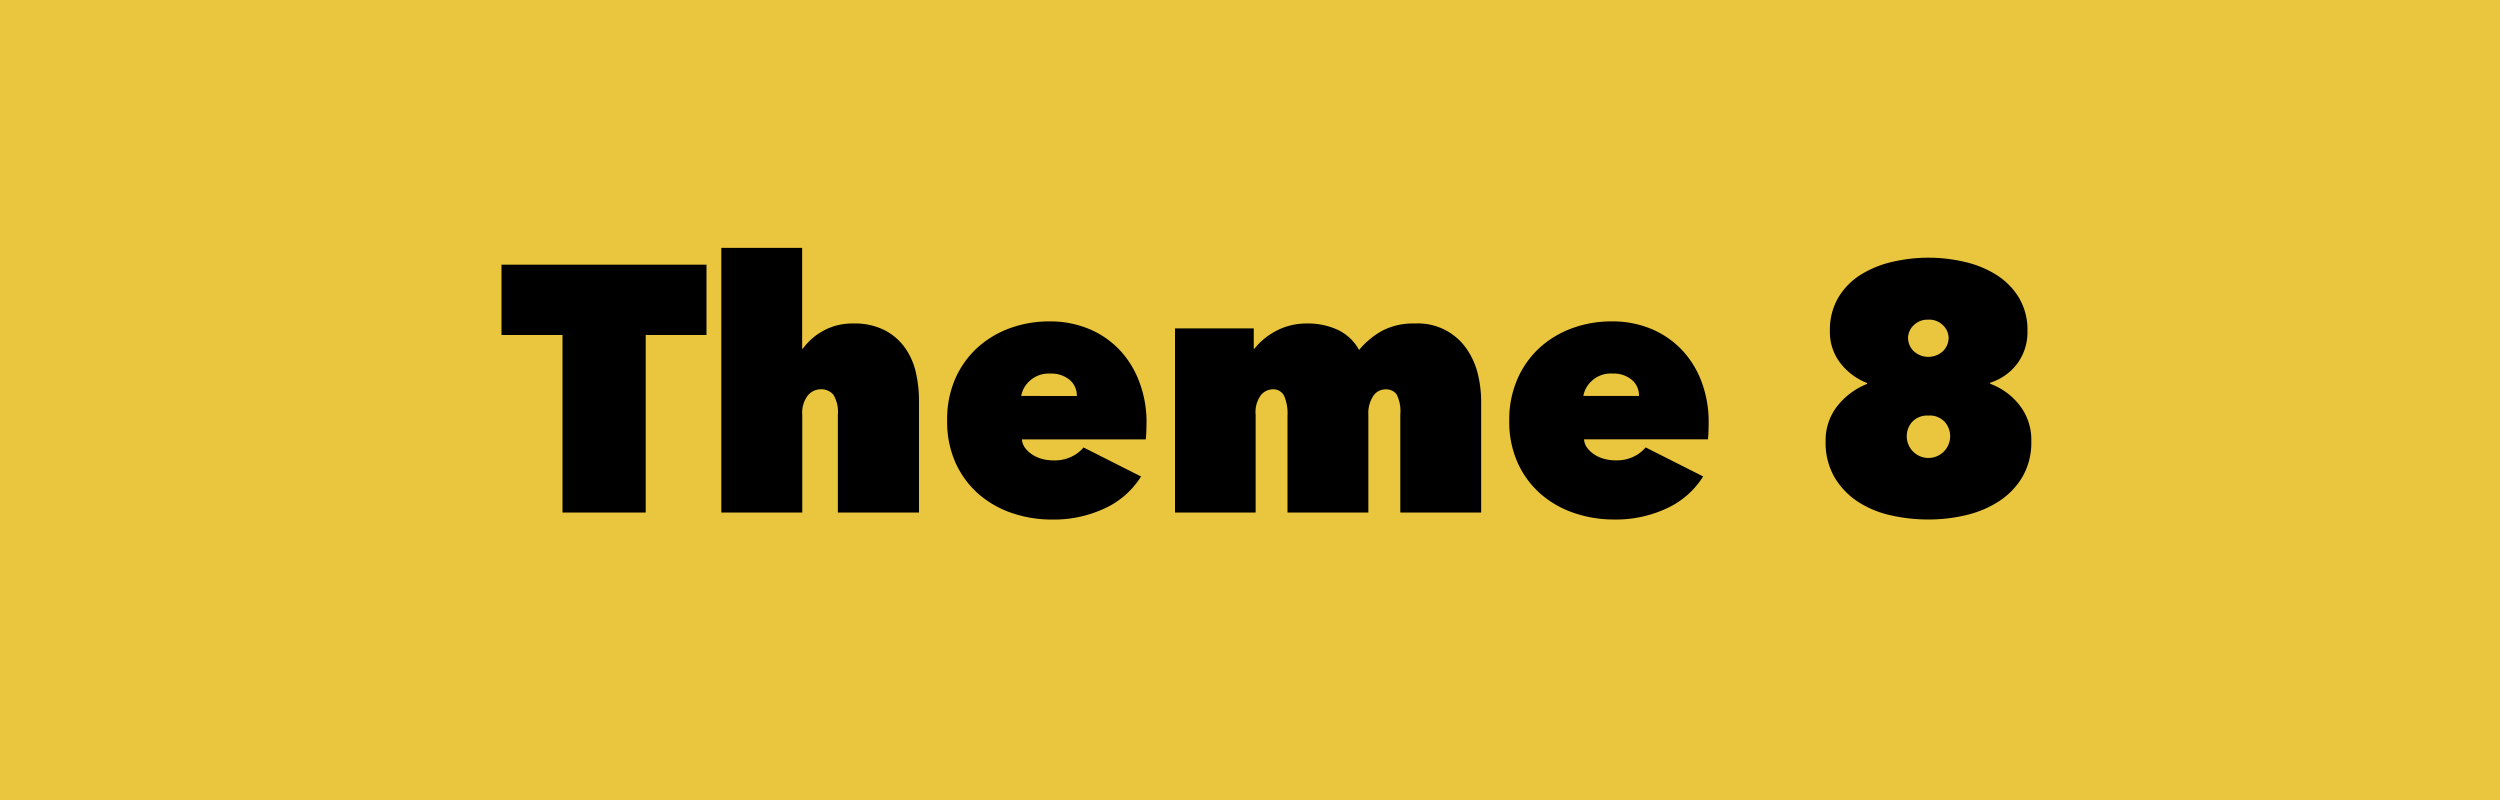
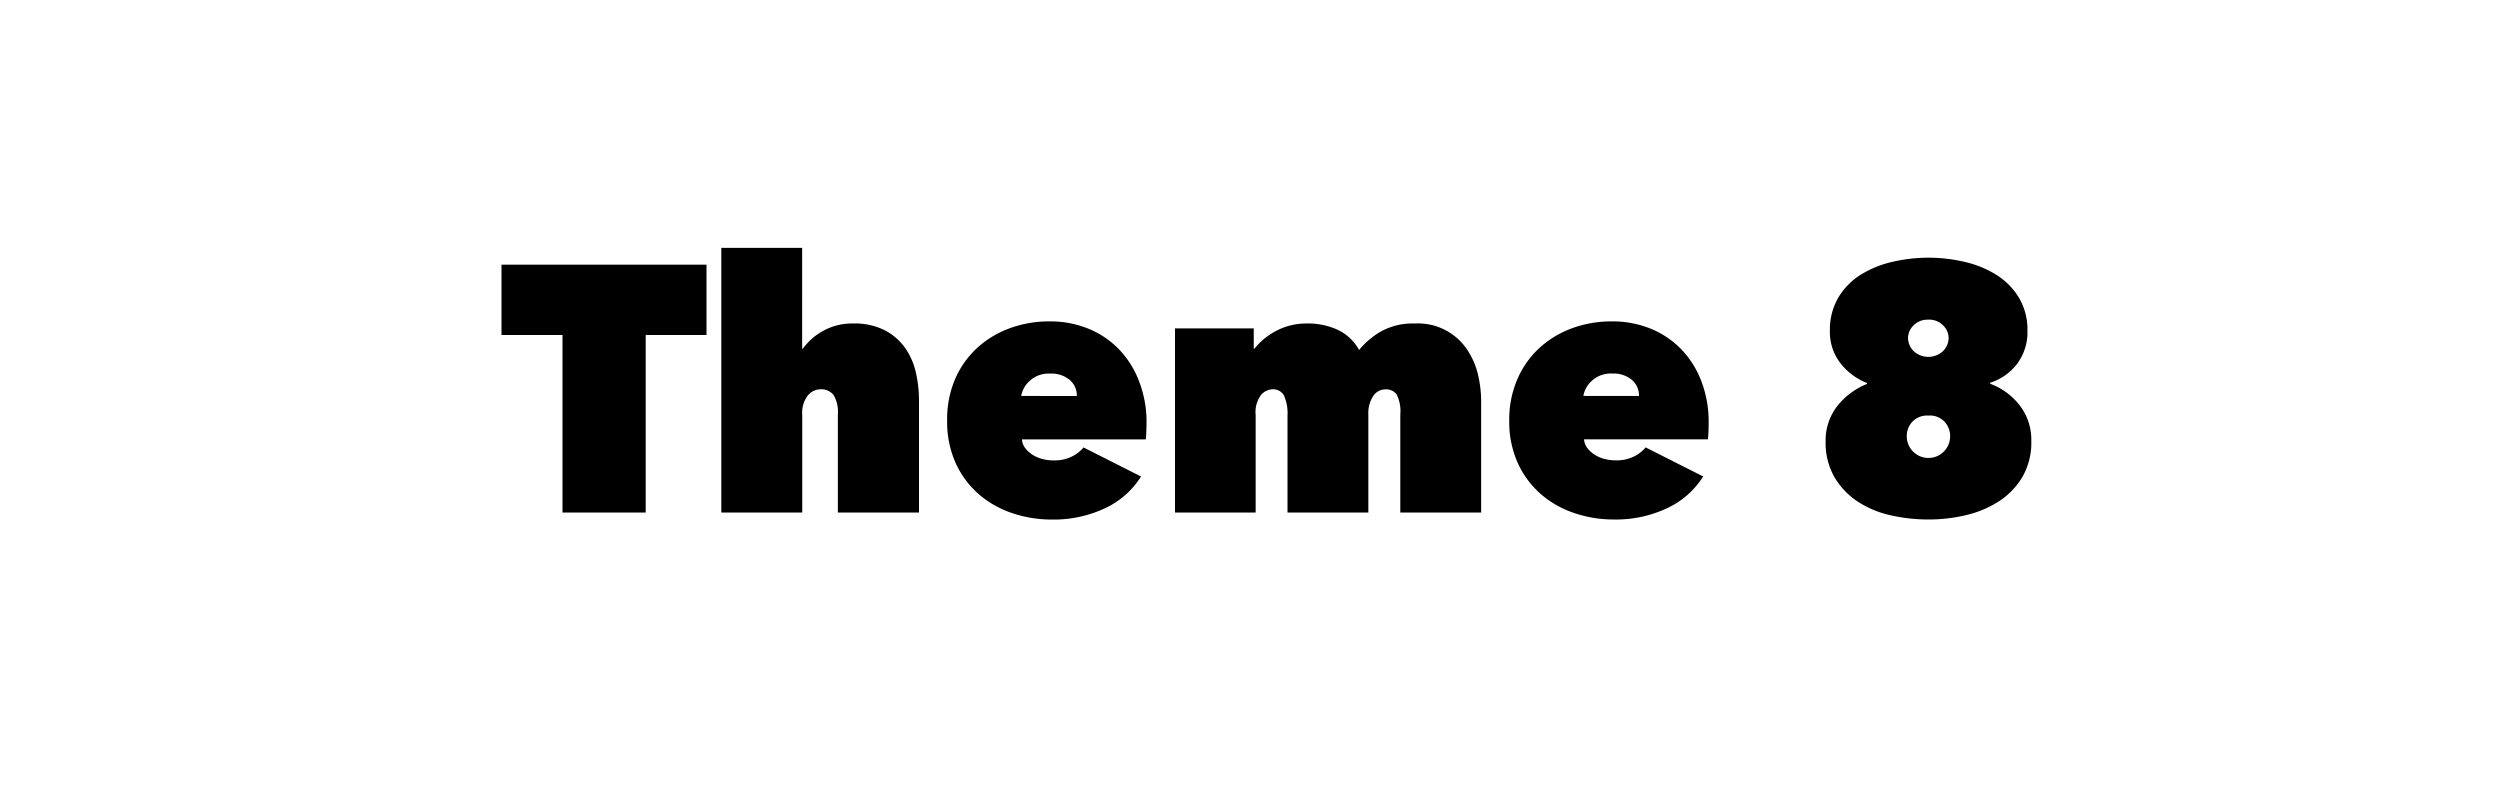
<svg xmlns="http://www.w3.org/2000/svg" width="100" height="32" viewBox="0 0 100 32">
  <g id="ttl08" transform="translate(-287 -1064)">
-     <path id="パス_1966" data-name="パス 1966" d="M0,0H100V32H0Z" transform="translate(287 1064)" fill="#eac63e" />
    <path id="パス_1965" data-name="パス 1965" d="M19.828,14H16.5V6.9H14.06V4.088h8.2V6.9H19.828Zm8.3-7.56a2.642,2.642,0,0,1,1.281.28,2.3,2.3,0,0,1,.812.721,2.784,2.784,0,0,1,.42.987,5.115,5.115,0,0,1,.119,1.092V14H27.514V10.08a1.312,1.312,0,0,0-.175-.784.625.625,0,0,0-.525-.224.67.67,0,0,0-.5.245,1.128,1.128,0,0,0-.224.777V14H22.852V3.416h3.234V7.448h.028a2.427,2.427,0,0,1,.8-.707A2.381,2.381,0,0,1,28.13,6.44Zm8.946,2.9a.819.819,0,0,0-.287-.644,1.136,1.136,0,0,0-.777-.252,1.117,1.117,0,0,0-.826.294,1.069,1.069,0,0,0-.336.6Zm2.786,1.05q0,.182-.007.371t-.021.315H34.878a.634.634,0,0,0,.133.35,1.152,1.152,0,0,0,.294.266,1.345,1.345,0,0,0,.392.168,1.758,1.758,0,0,0,.441.056,1.574,1.574,0,0,0,.749-.161,1.42,1.42,0,0,0,.455-.357l2.3,1.162a3.381,3.381,0,0,1-1.421,1.26,4.808,4.808,0,0,1-2.163.462,4.883,4.883,0,0,1-1.554-.252,3.961,3.961,0,0,1-1.337-.749,3.659,3.659,0,0,1-.931-1.239,4,4,0,0,1-.35-1.722A4.058,4.058,0,0,1,32.2,8.673a3.686,3.686,0,0,1,.875-1.246,3.915,3.915,0,0,1,1.3-.791,4.541,4.541,0,0,1,1.6-.28,4.033,4.033,0,0,1,1.582.3,3.584,3.584,0,0,1,1.225.84,3.775,3.775,0,0,1,.791,1.281A4.524,4.524,0,0,1,39.862,10.388ZM45.5,14V10.136a1.758,1.758,0,0,0-.14-.812.487.487,0,0,0-.462-.252.634.634,0,0,0-.455.224,1.142,1.142,0,0,0-.217.8V14H41V6.636h3.15v.812h.028a2.44,2.44,0,0,1,.343-.357,2.888,2.888,0,0,1,.462-.322,2.611,2.611,0,0,1,.581-.238,2.566,2.566,0,0,1,.7-.091,2.851,2.851,0,0,1,1.26.259,1.913,1.913,0,0,1,.84.8,3.217,3.217,0,0,1,.9-.756A2.652,2.652,0,0,1,50.6,6.44a2.36,2.36,0,0,1,2.107,1.078,3.006,3.006,0,0,1,.42,1,4.662,4.662,0,0,1,.119,1V14H50.012V10.08a1.5,1.5,0,0,0-.147-.805.524.524,0,0,0-.455-.2.581.581,0,0,0-.476.259,1.252,1.252,0,0,0-.2.763V14ZM59.56,9.338a.819.819,0,0,0-.287-.644,1.136,1.136,0,0,0-.777-.252,1.117,1.117,0,0,0-.826.294,1.07,1.07,0,0,0-.336.6Zm2.786,1.05q0,.182-.007.371t-.021.315H57.362a.634.634,0,0,0,.133.35,1.152,1.152,0,0,0,.294.266,1.345,1.345,0,0,0,.392.168,1.758,1.758,0,0,0,.441.056,1.574,1.574,0,0,0,.749-.161,1.42,1.42,0,0,0,.455-.357l2.3,1.162a3.381,3.381,0,0,1-1.421,1.26,4.808,4.808,0,0,1-2.163.462,4.883,4.883,0,0,1-1.554-.252,3.961,3.961,0,0,1-1.337-.749,3.659,3.659,0,0,1-.931-1.239,4,4,0,0,1-.35-1.722,4.058,4.058,0,0,1,.322-1.645,3.686,3.686,0,0,1,.875-1.246,3.915,3.915,0,0,1,1.3-.791,4.541,4.541,0,0,1,1.6-.28,4.033,4.033,0,0,1,1.582.3,3.584,3.584,0,0,1,1.225.84,3.775,3.775,0,0,1,.791,1.281A4.524,4.524,0,0,1,62.346,10.388Zm8.792-4.1a.777.777,0,0,0-.6.231.716.716,0,0,0-.217.5.755.755,0,0,0,.217.518.863.863,0,0,0,1.19,0,.755.755,0,0,0,.217-.518.716.716,0,0,0-.217-.5A.777.777,0,0,0,71.138,6.286Zm0,3.836a.812.812,0,0,0-.651.252.855.855,0,0,0-.217.574.868.868,0,0,0,1.736,0,.855.855,0,0,0-.217-.574A.812.812,0,0,0,71.138,10.122ZM73.6,8.848a2.661,2.661,0,0,1,1.183.861,2.247,2.247,0,0,1,.469,1.435,2.74,2.74,0,0,1-.357,1.435,2.967,2.967,0,0,1-.938.973,4.157,4.157,0,0,1-1.316.553,6.475,6.475,0,0,1-1.5.175,6.826,6.826,0,0,1-1.512-.168,3.958,3.958,0,0,1-1.316-.546,2.994,2.994,0,0,1-.931-.973,2.74,2.74,0,0,1-.357-1.435,2.22,2.22,0,0,1,.455-1.4,2.87,2.87,0,0,1,1.2-.9V8.82a2.479,2.479,0,0,1-1.05-.777,2.021,2.021,0,0,1-.434-1.309,2.537,2.537,0,0,1,.336-1.33,2.717,2.717,0,0,1,.889-.91,4.109,4.109,0,0,1,1.267-.518,6.333,6.333,0,0,1,2.9,0,4.109,4.109,0,0,1,1.267.518,2.783,2.783,0,0,1,.9.91,2.5,2.5,0,0,1,.343,1.33,2.113,2.113,0,0,1-.406,1.309,2.174,2.174,0,0,1-1.078.763Z" transform="translate(293 1070.5)" />
  </g>
</svg>